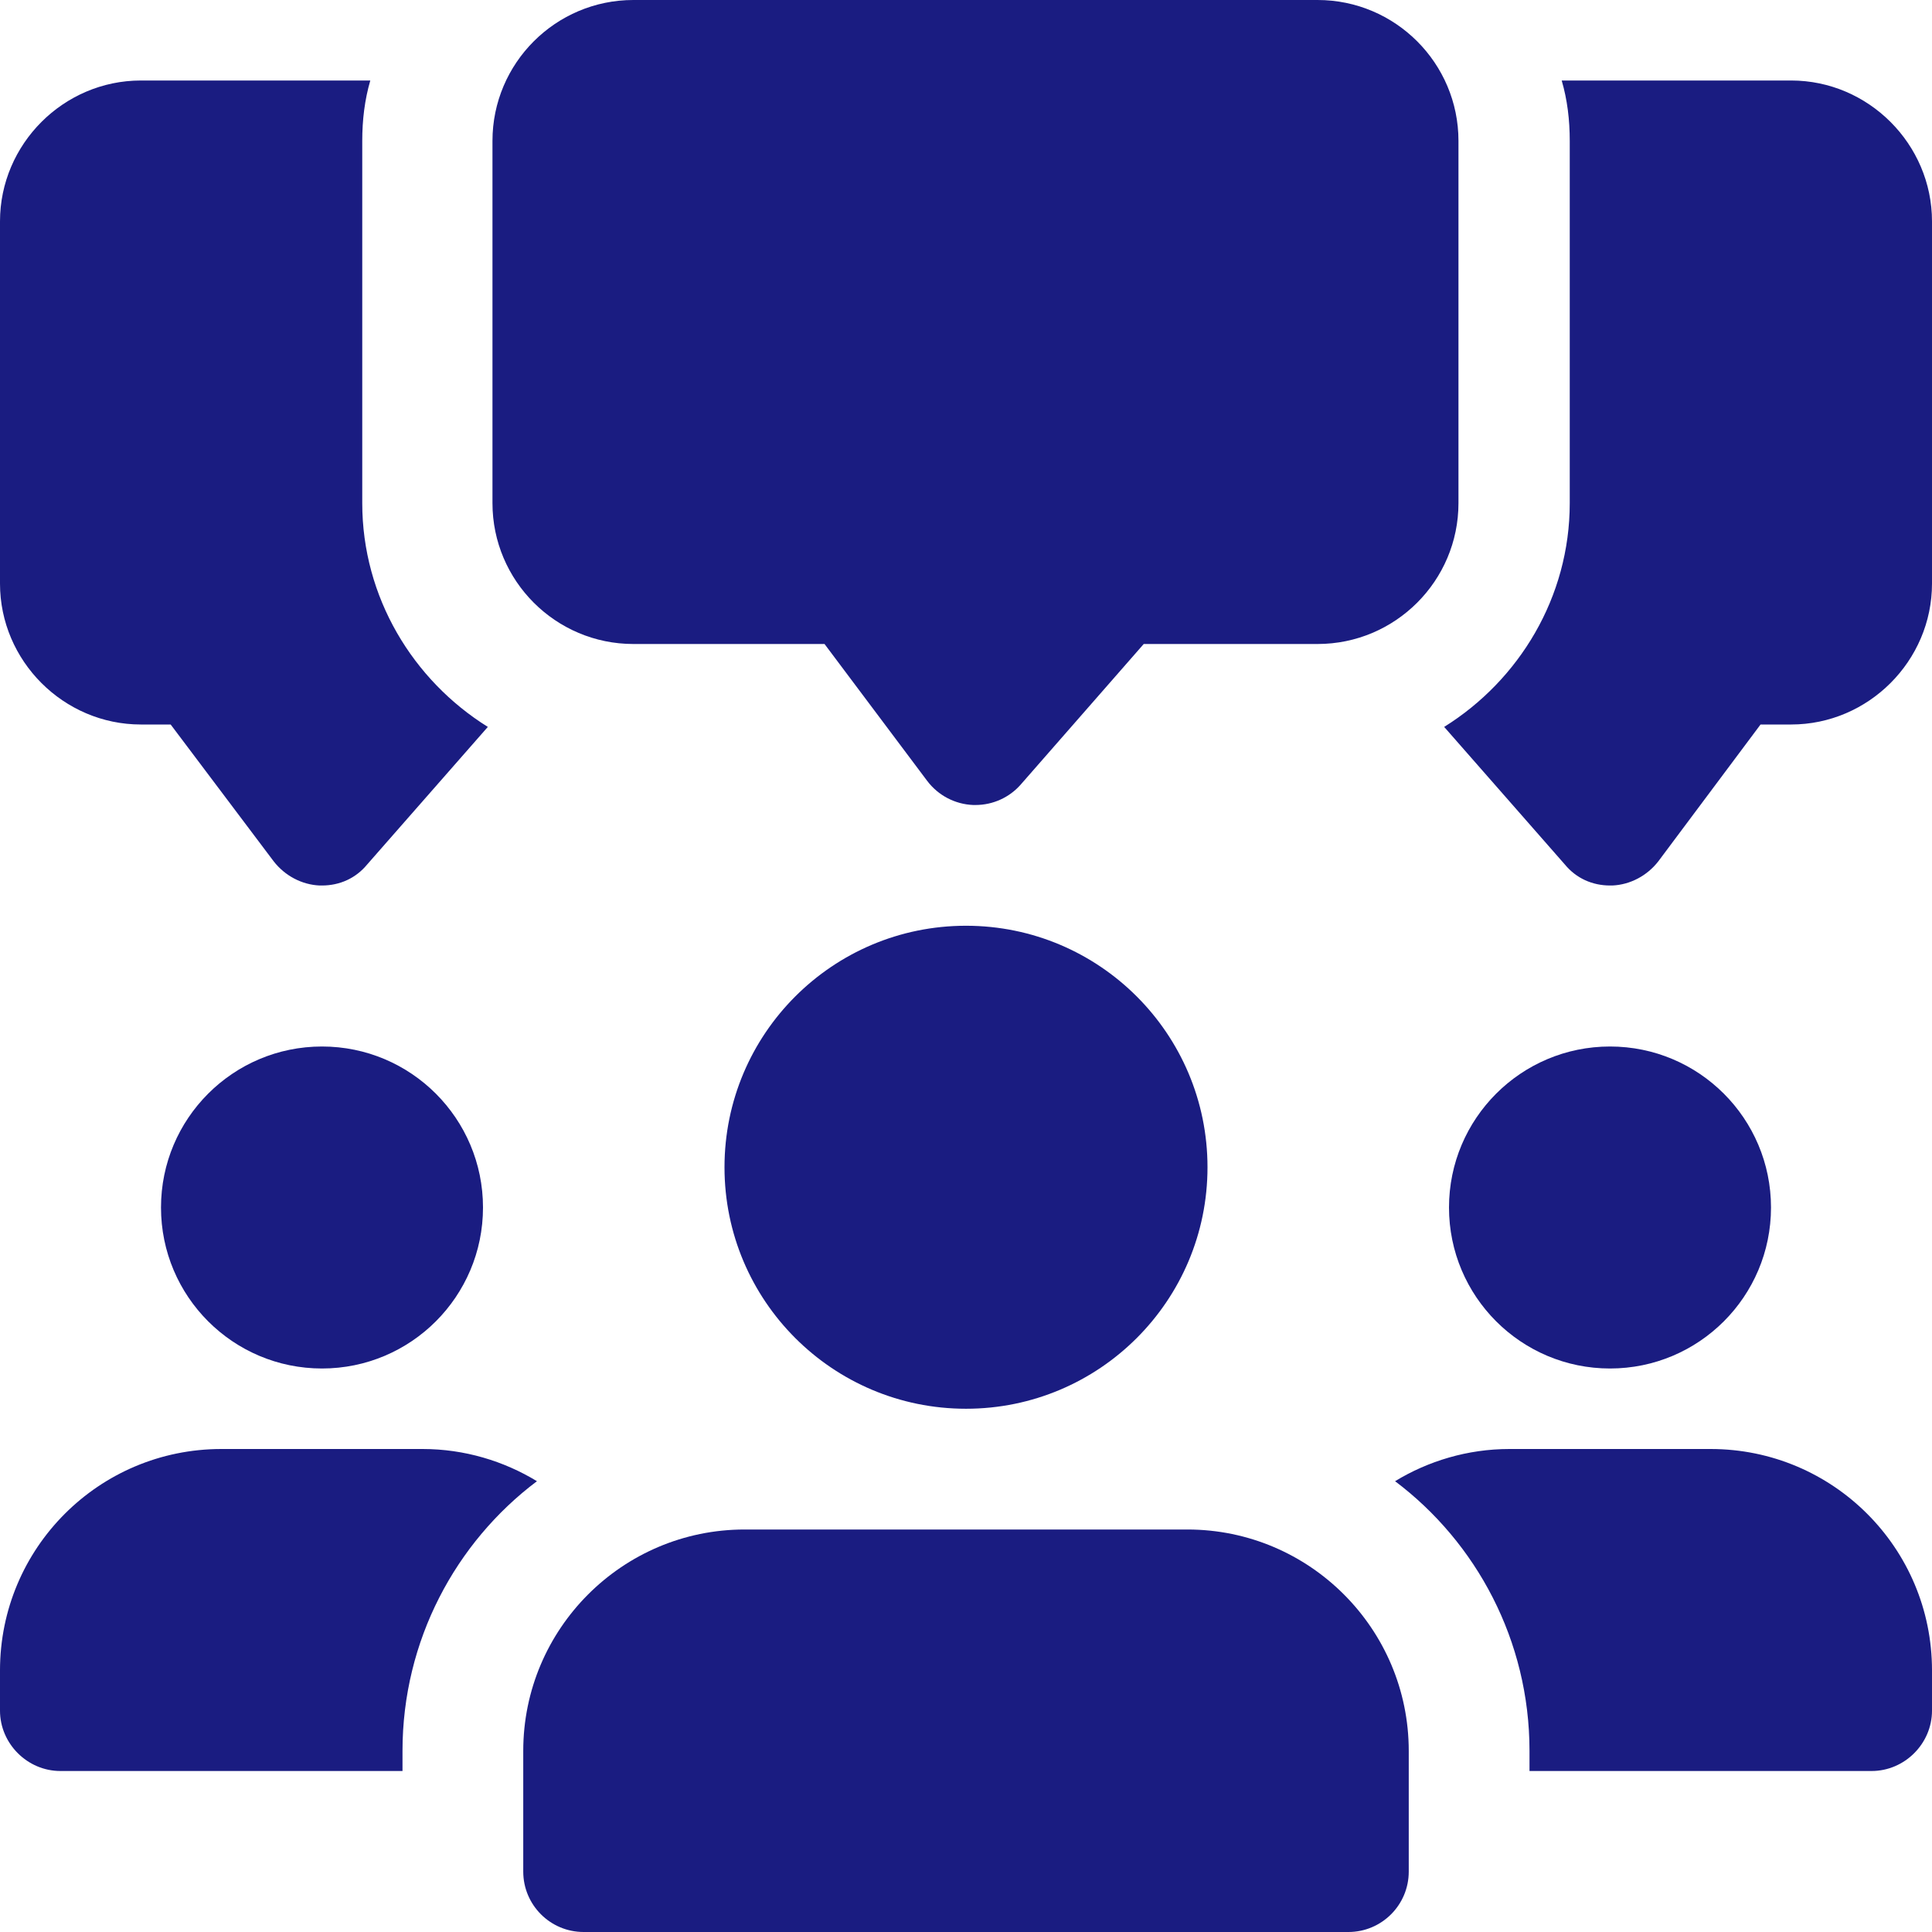
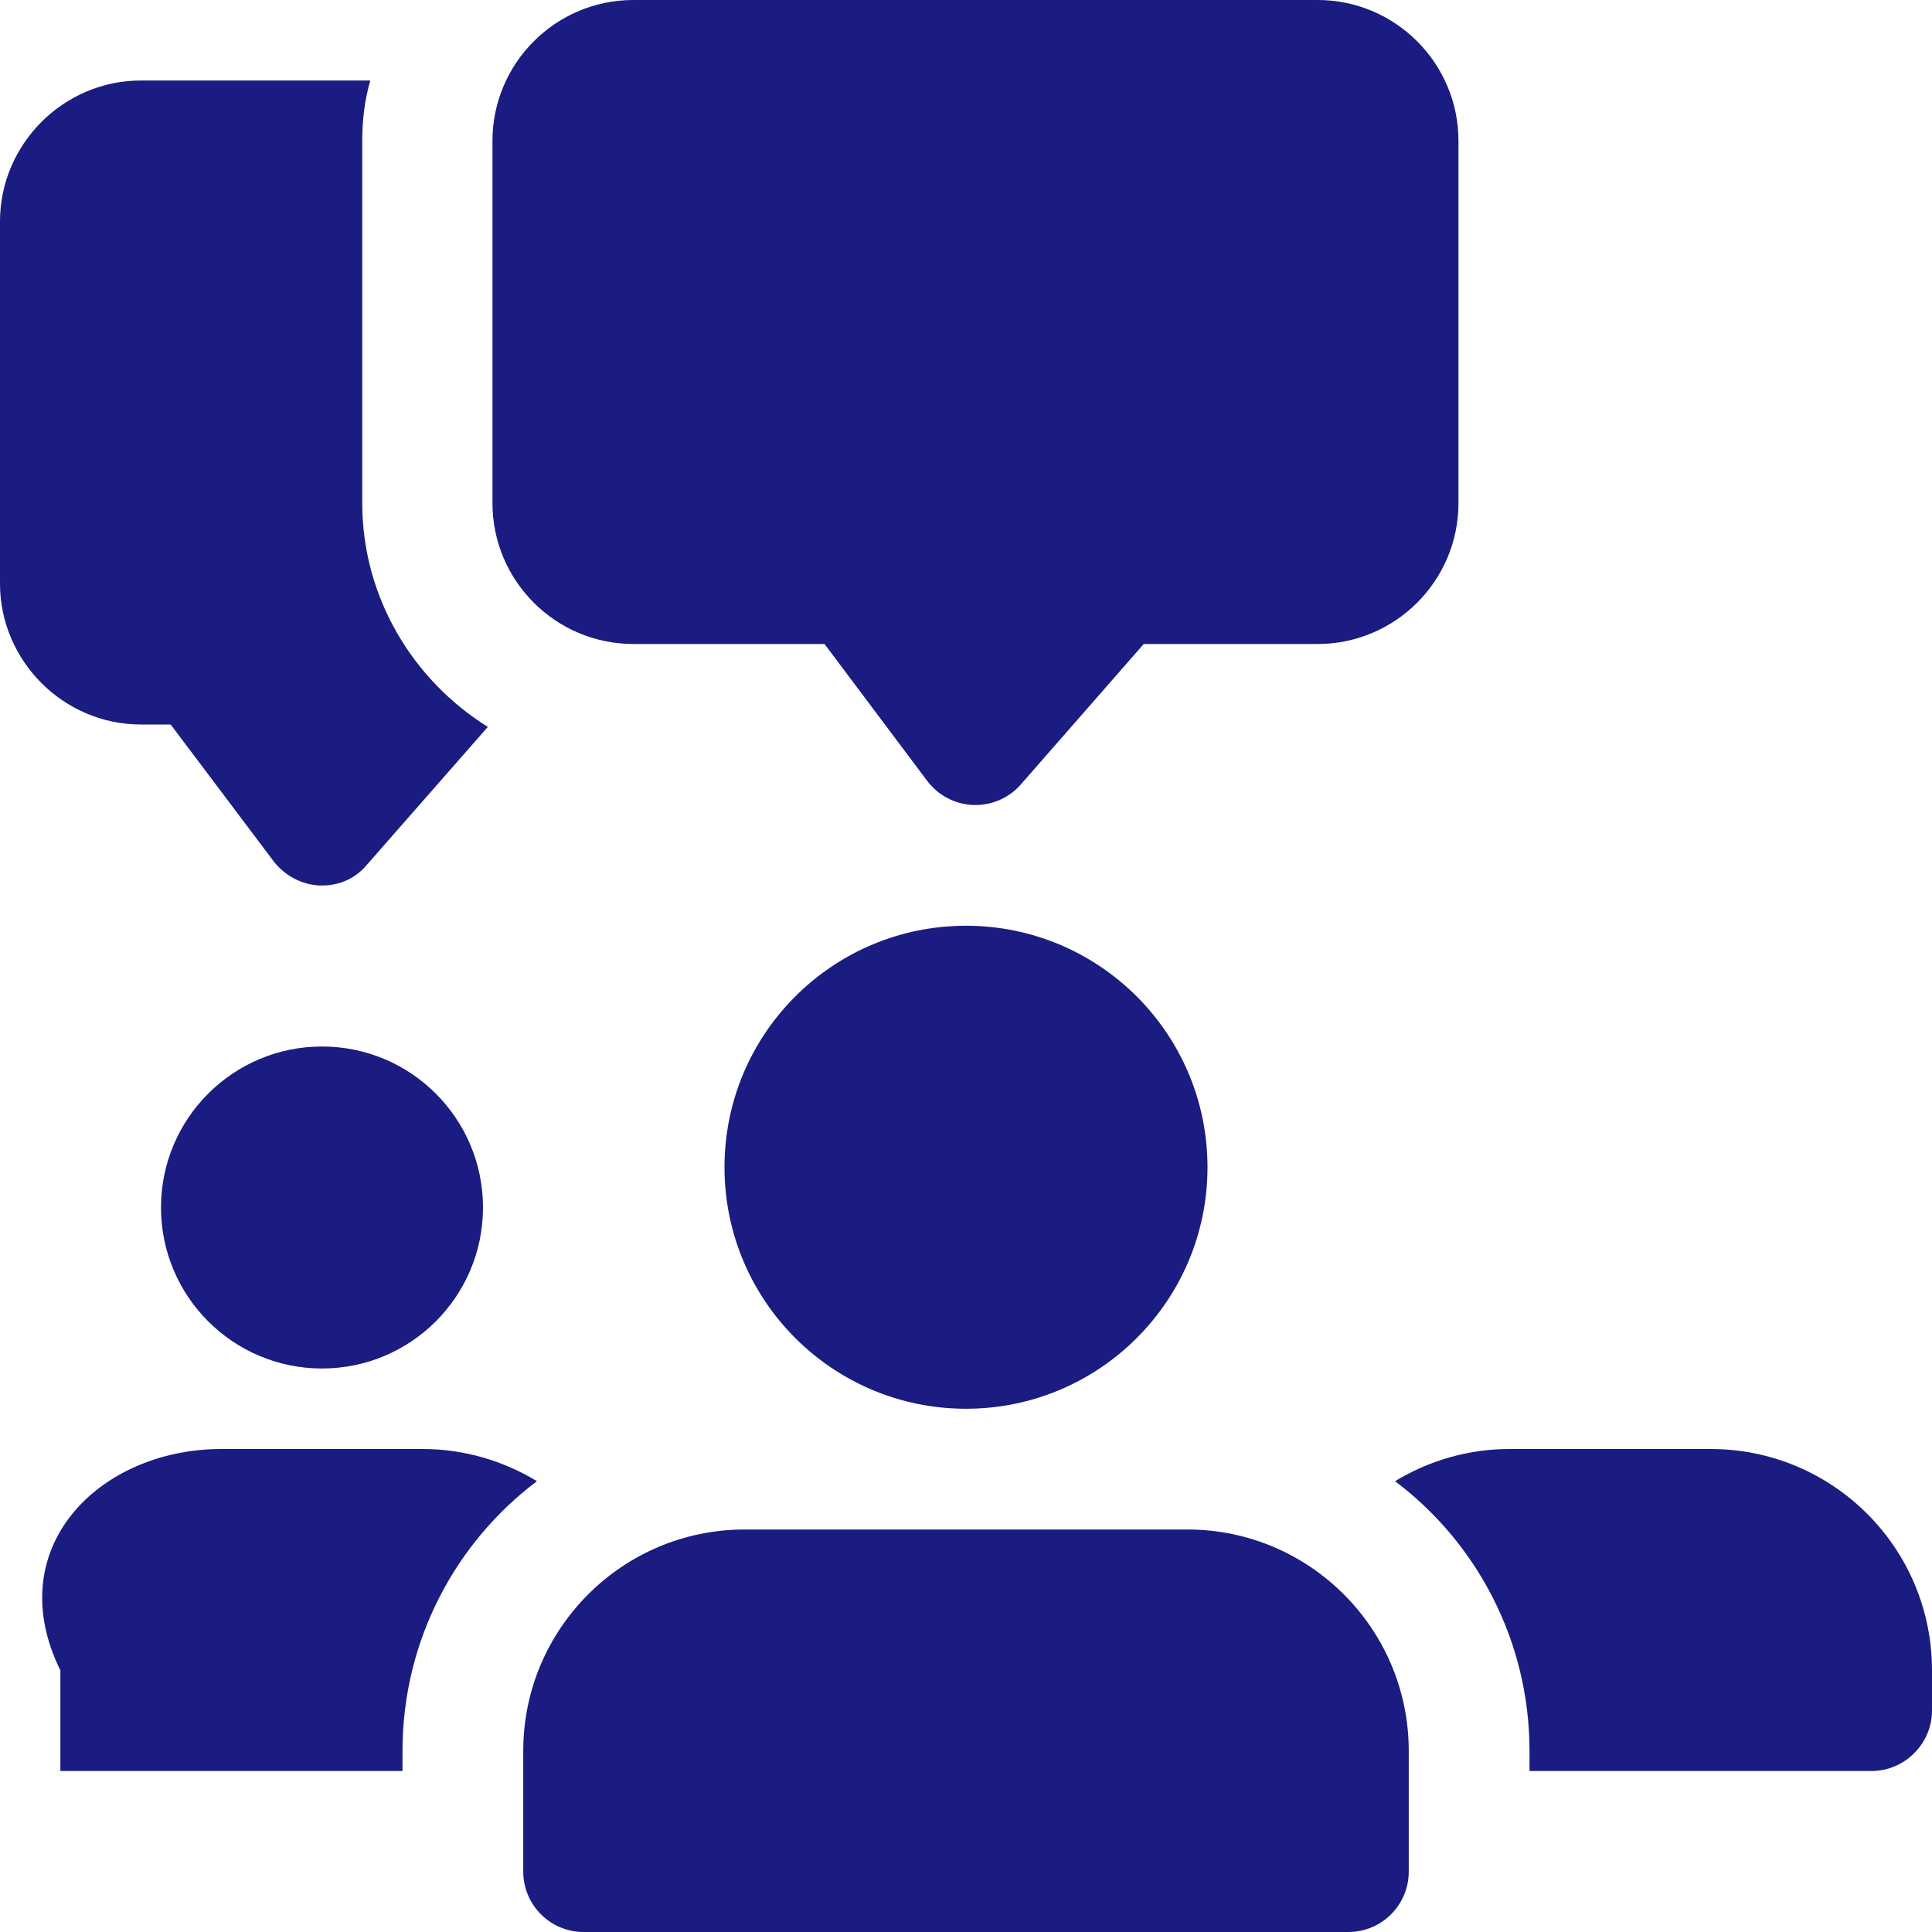
<svg xmlns="http://www.w3.org/2000/svg" width="102" height="102" viewBox="0 0 102 102" fill="none">
  <path d="M19.125 26.562V7.438C19.125 6.332 19.253 5.27 19.55 4.25H7.438C3.357 4.25 0 7.607 0 11.688V30.812C0 34.892 3.357 38.25 7.438 38.25H9.01L14.45 45.475C15.045 46.24 15.938 46.708 16.872 46.75H17C17.935 46.75 18.785 46.367 19.38 45.645L25.755 38.377C21.802 35.913 19.125 31.535 19.125 26.562Z" fill="#1A1C81" />
-   <path d="M94.562 4.25H82.45C82.748 5.27 82.875 6.332 82.875 7.438V26.562C82.875 31.535 80.198 35.913 76.245 38.377L82.62 45.645C83.215 46.367 84.065 46.75 85 46.75H85.127C86.062 46.708 86.955 46.24 87.55 45.475L92.948 38.25H94.562C98.642 38.25 102 34.892 102 30.812V11.688C102 7.607 98.642 4.25 94.562 4.25Z" fill="#1A1C81" />
  <path d="M51.5 42.5C51.462 42.5 51.419 42.5 51.381 42.5C50.42 42.462 49.528 41.994 48.95 41.225L43.531 34H33.438C29.336 34 26 30.664 26 26.562V7.438C26 3.336 29.336 0 33.438 0H69.562C73.664 0 77 3.336 77 7.438V26.562C77 30.664 73.664 34 69.562 34H60.383L53.897 41.412C53.294 42.105 52.418 42.5 51.5 42.5Z" fill="#1A1C81" />
  <path d="M17 72.25C21.694 72.25 25.5 68.444 25.5 63.75C25.5 59.056 21.694 55.25 17 55.25C12.306 55.25 8.5 59.056 8.5 63.75C8.5 68.444 12.306 72.25 17 72.25Z" fill="#1A1C81" />
-   <path d="M28.348 78.2C24.055 81.43 21.25 86.615 21.25 92.438V93.5H3.188C1.445 93.5 0 92.055 0 90.313V88.188C0 81.728 5.228 76.5 11.688 76.5H22.312C24.523 76.5 26.605 77.138 28.348 78.2Z" fill="#1A1C81" />
-   <path d="M85 72.25C89.694 72.25 93.5 68.444 93.5 63.75C93.5 59.056 89.694 55.25 85 55.25C80.306 55.25 76.5 59.056 76.5 63.75C76.5 68.444 80.306 72.25 85 72.25Z" fill="#1A1C81" />
+   <path d="M28.348 78.2C24.055 81.43 21.25 86.615 21.25 92.438V93.5H3.188V88.188C0 81.728 5.228 76.5 11.688 76.5H22.312C24.523 76.5 26.605 77.138 28.348 78.2Z" fill="#1A1C81" />
  <path d="M102 88.188V90.313C102 92.055 100.555 93.5 98.812 93.5H80.75V92.438C80.75 86.615 77.945 81.43 73.653 78.2C75.395 77.138 77.478 76.5 79.688 76.5H90.312C96.772 76.5 102 81.728 102 88.188Z" fill="#1A1C81" />
  <path d="M51 74.375C58.042 74.375 63.75 68.667 63.75 61.625C63.75 54.583 58.042 48.875 51 48.875C43.958 48.875 38.25 54.583 38.25 61.625C38.25 68.667 43.958 74.375 51 74.375Z" fill="#1A1C81" />
  <path d="M62.688 80.75H39.312C32.865 80.75 27.625 85.99 27.625 92.438V98.812C27.625 100.572 29.053 102 30.812 102H71.188C72.947 102 74.375 100.572 74.375 98.812V92.438C74.375 85.99 69.135 80.75 62.688 80.75Z" fill="#1A1C81" />
</svg>